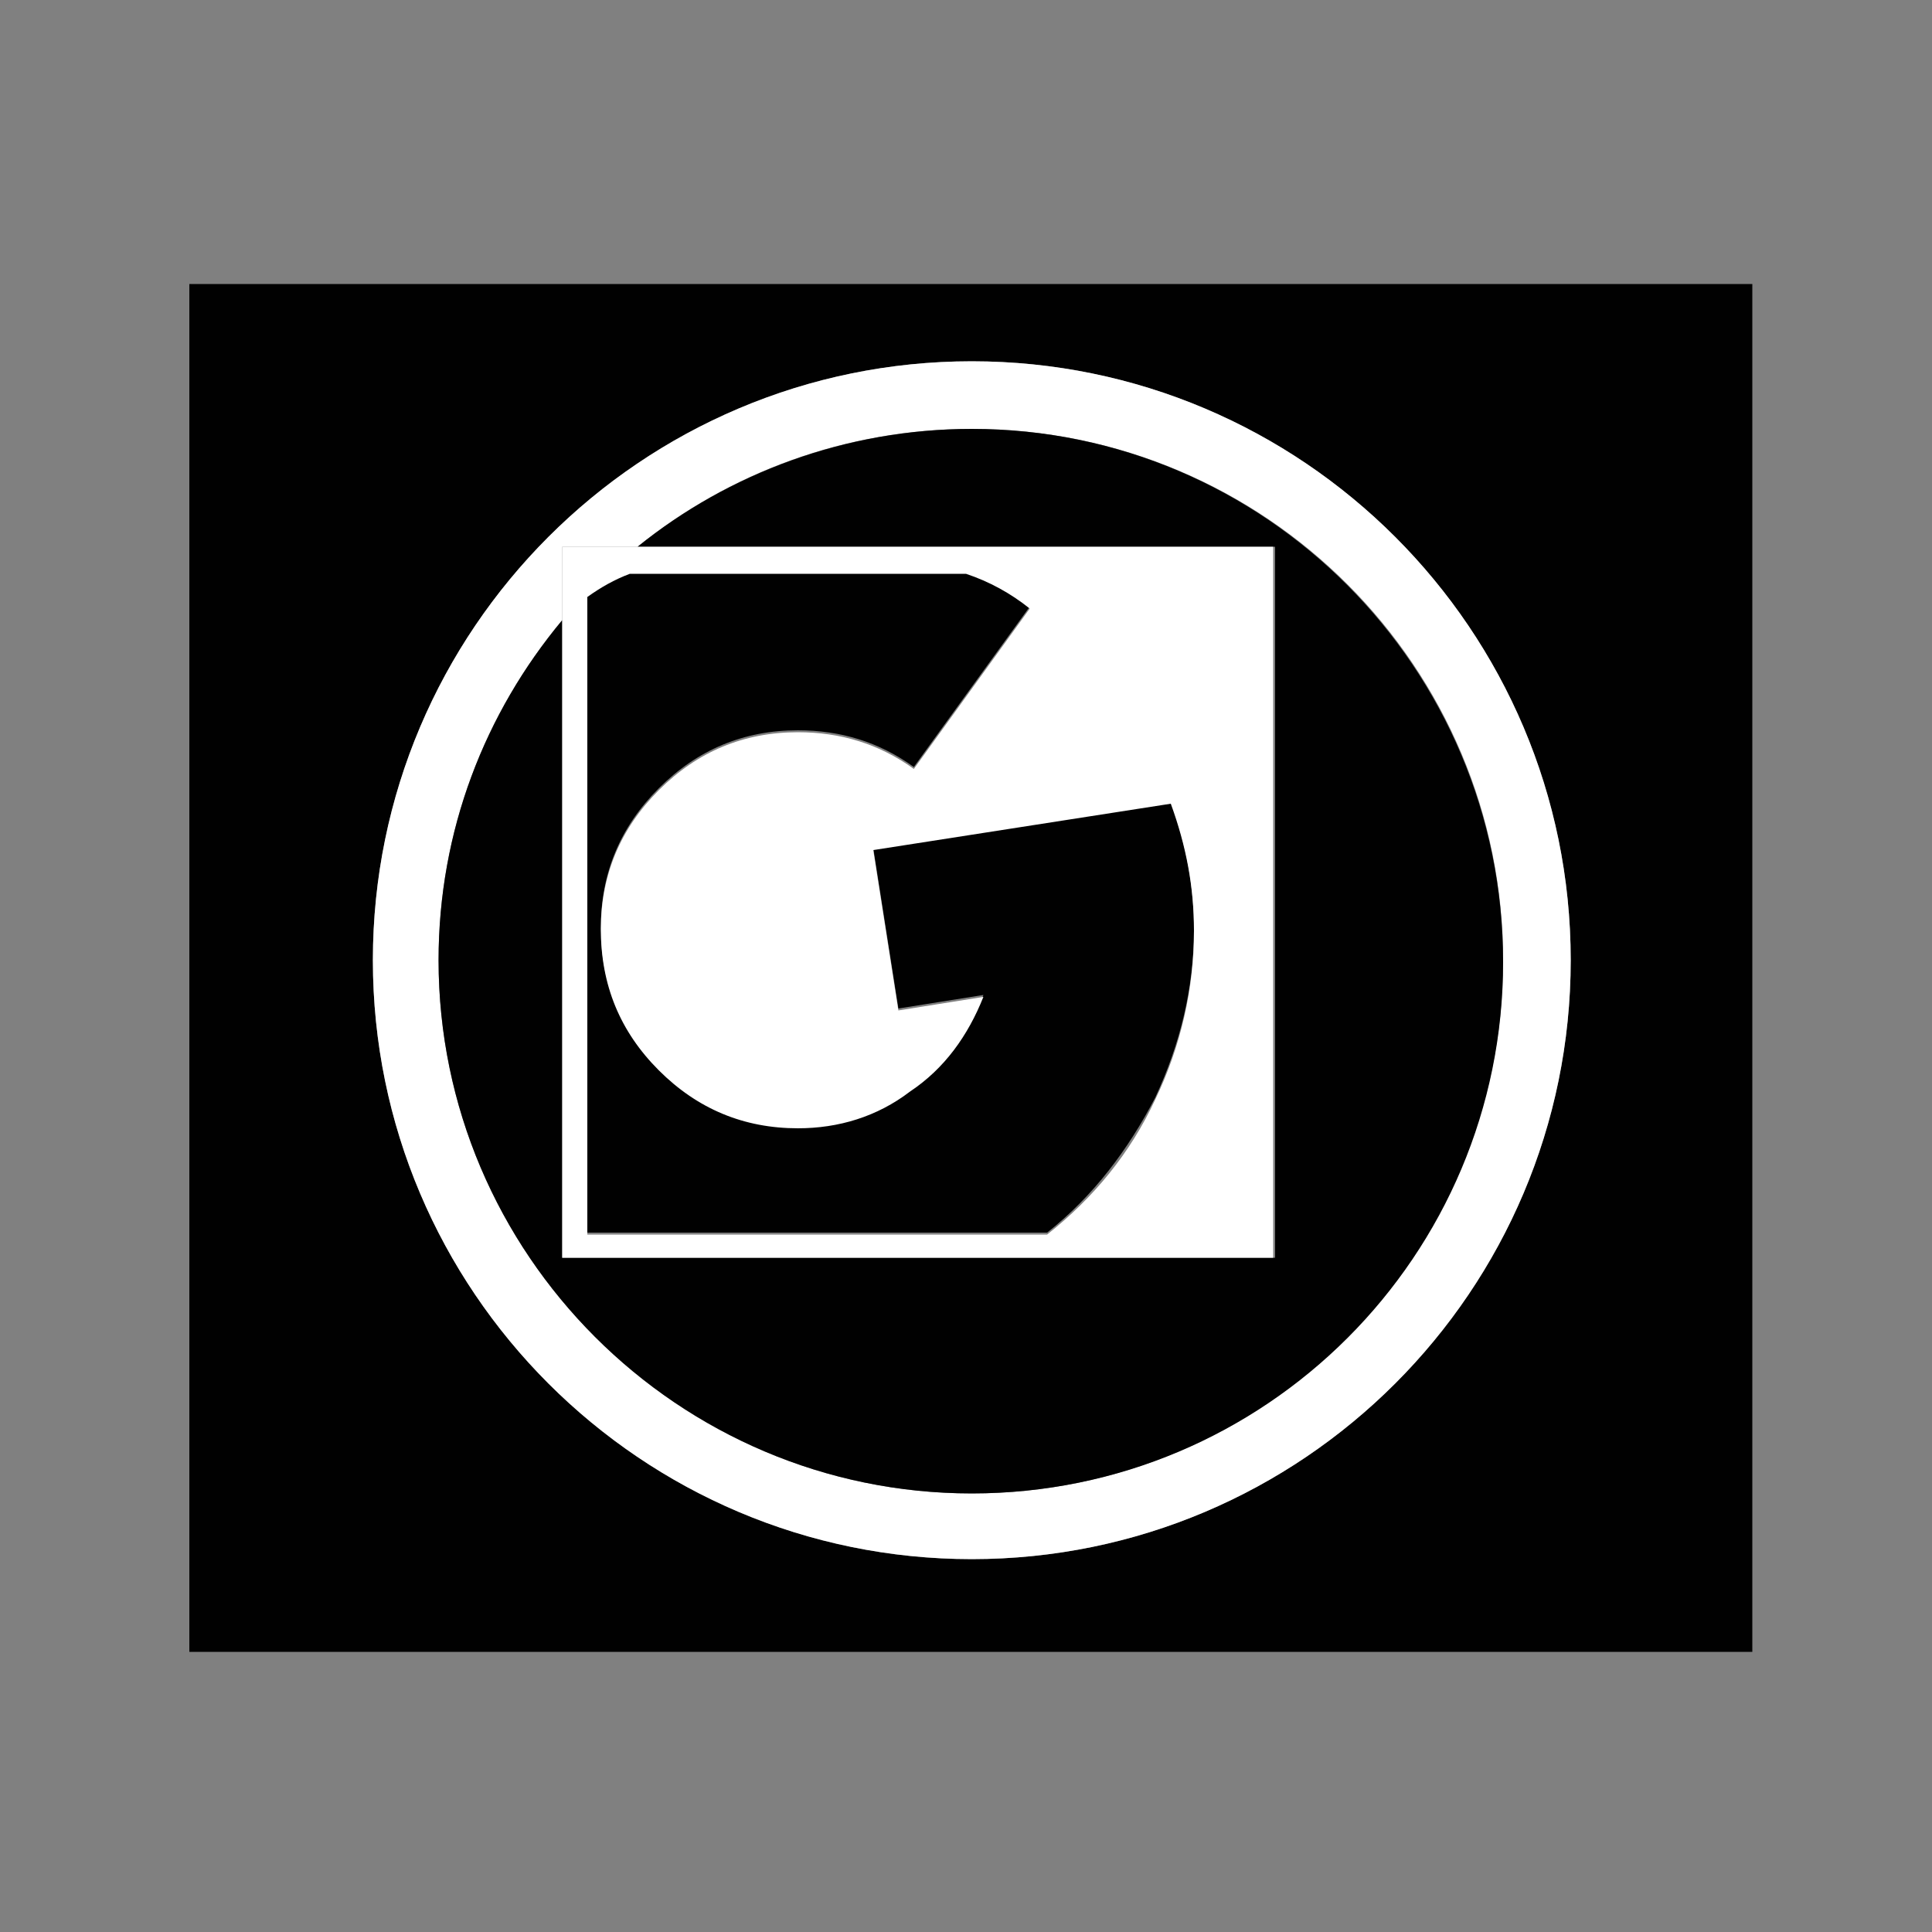
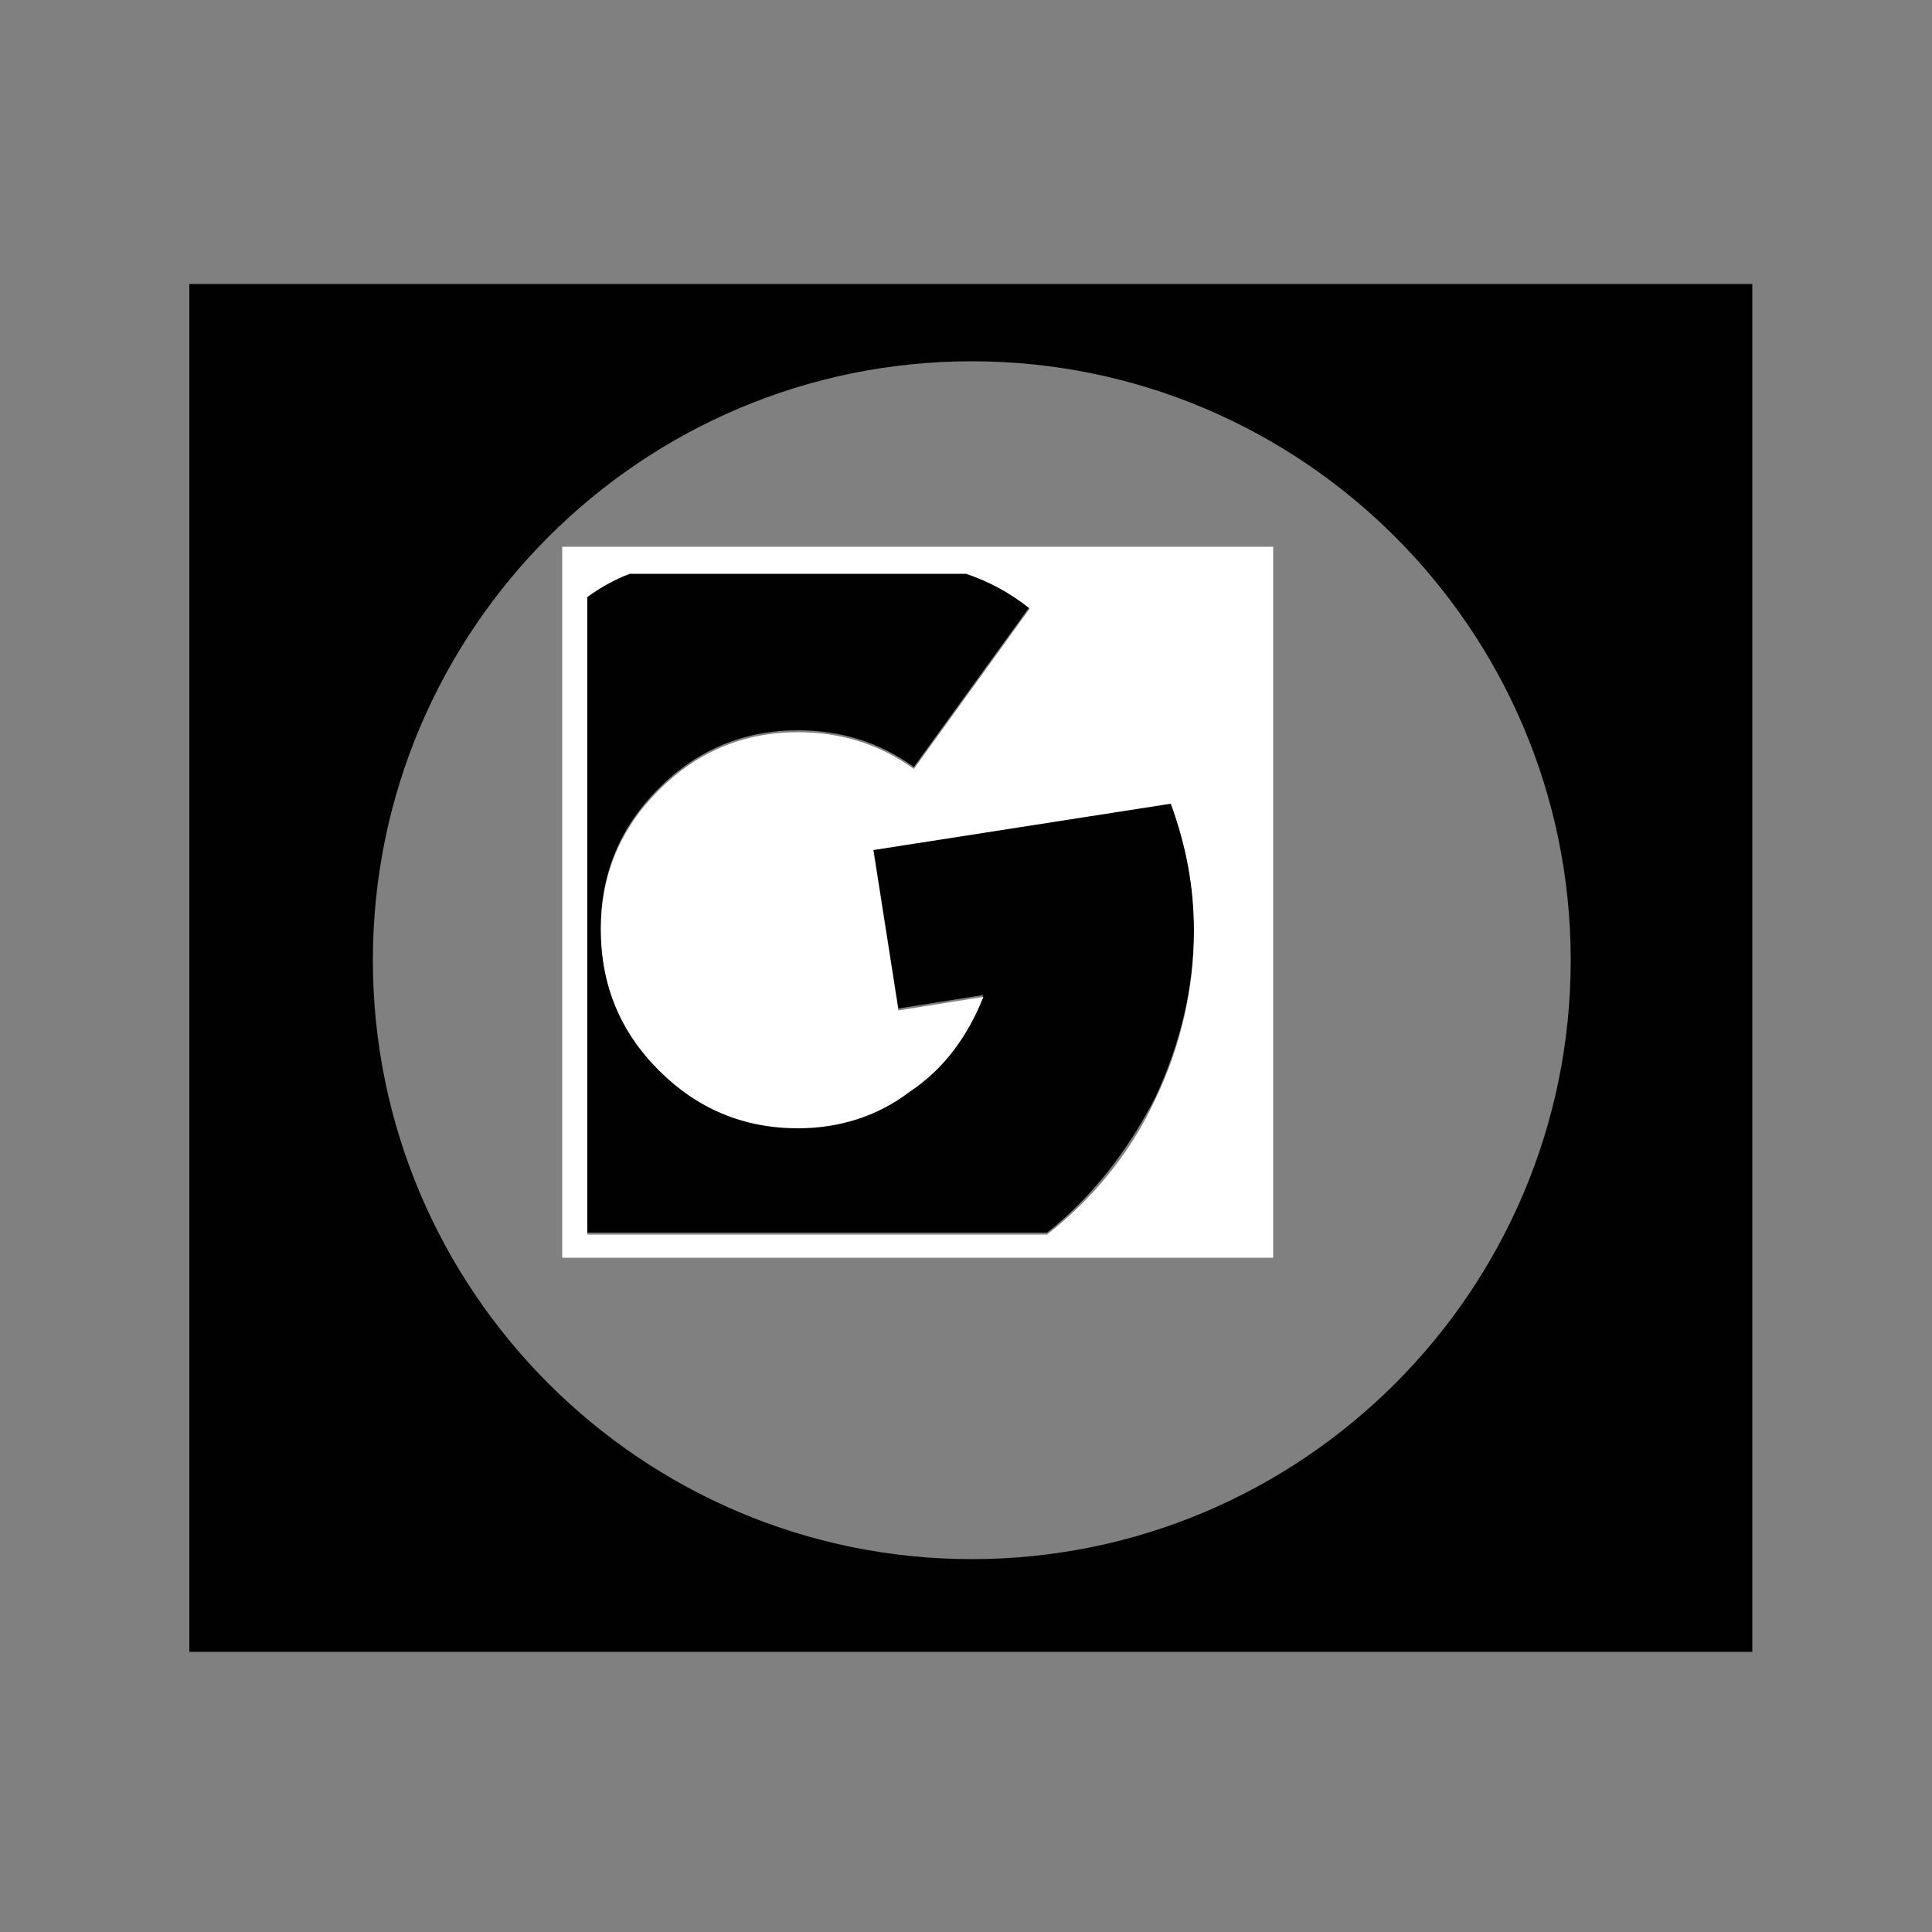
<svg xmlns="http://www.w3.org/2000/svg" data-bbox="9.8 14.7 80.9 70.8" viewBox="0 0 100 100" data-type="color">
  <rect x="0" y="0" width="100" height="100" fill="#808080" stroke="none" />
  <g>
    <path d="M9.8 85.5h80.9V14.7H9.8v70.8zm40.5-66.8c17.1 0 31 13.9 31 31s-13.9 31-31 31-31-13.9-31-31 13.9-31 31-31z" fill="#010101" data-color="1" />
-     <path d="M50.3 80.7c17.1 0 31-13.9 31-31s-13.9-31-31-31-31 13.9-31 31 13.9 31 31 31zM29.1 32.1v-3.8H33c4.7-3.8 10.7-6.1 17.3-6.1 15.2 0 27.5 12.3 27.5 27.5S65.5 77.3 50.3 77.3 22.7 64.9 22.7 49.7c0-6.7 2.4-12.8 6.4-17.6z" fill="#ffffff" data-color="2" />
-     <path d="M50.3 77.3c15.2 0 27.5-12.3 27.5-27.5S65.5 22.2 50.3 22.2c-6.5 0-12.6 2.3-17.3 6.1h33v36.8H29.1v-33c-4 4.8-6.4 10.9-6.4 17.6 0 15.2 12.4 27.6 27.6 27.6z" fill="#010101" data-color="1" />
    <path d="M30.4 30.8v33h23.8c2.4-1.9 4.2-4.3 5.6-7 1.3-2.8 2-5.7 2-8.7 0-2.2-.4-4.4-1.2-6.6l-15.4 2.4 1.3 8.3 4.4-.7c-.7 2-2 3.6-3.8 4.9-1.8 1.2-3.7 1.9-5.8 1.9-2.9 0-5.3-1-7.2-3-2-2-3-4.4-3-7.3 0-2.8 1-5.2 3-7.2s4.4-3 7.2-3c2.2 0 4.2.6 6 1.9l6-8.3c-1-.7-2.1-1.4-3.3-1.9H32.6c-.7.4-1.5.8-2.2 1.3z" fill="#010101" data-color="1" />
    <path d="M65.9 65.1V28.3H29.1v36.8h36.8zM53.3 31.5l-6 8.3c-1.8-1.3-3.8-1.9-6-1.9-2.8 0-5.2 1-7.2 3s-3 4.4-3 7.2c0 2.9 1 5.3 3 7.3s4.4 3 7.2 3c2.1 0 4.1-.6 5.8-1.9 1.8-1.2 3-2.9 3.8-4.9l-4.4.7-1.3-8.3 15.4-2.4c.8 2.2 1.2 4.3 1.2 6.6 0 3-.7 6-2 8.7-1.3 2.8-3.2 5.1-5.6 7H30.4v-33c.7-.5 1.4-.9 2.2-1.2H50c1.2.4 2.3 1 3.3 1.8z" fill="#ffffff" data-color="2" />
  </g>
</svg>